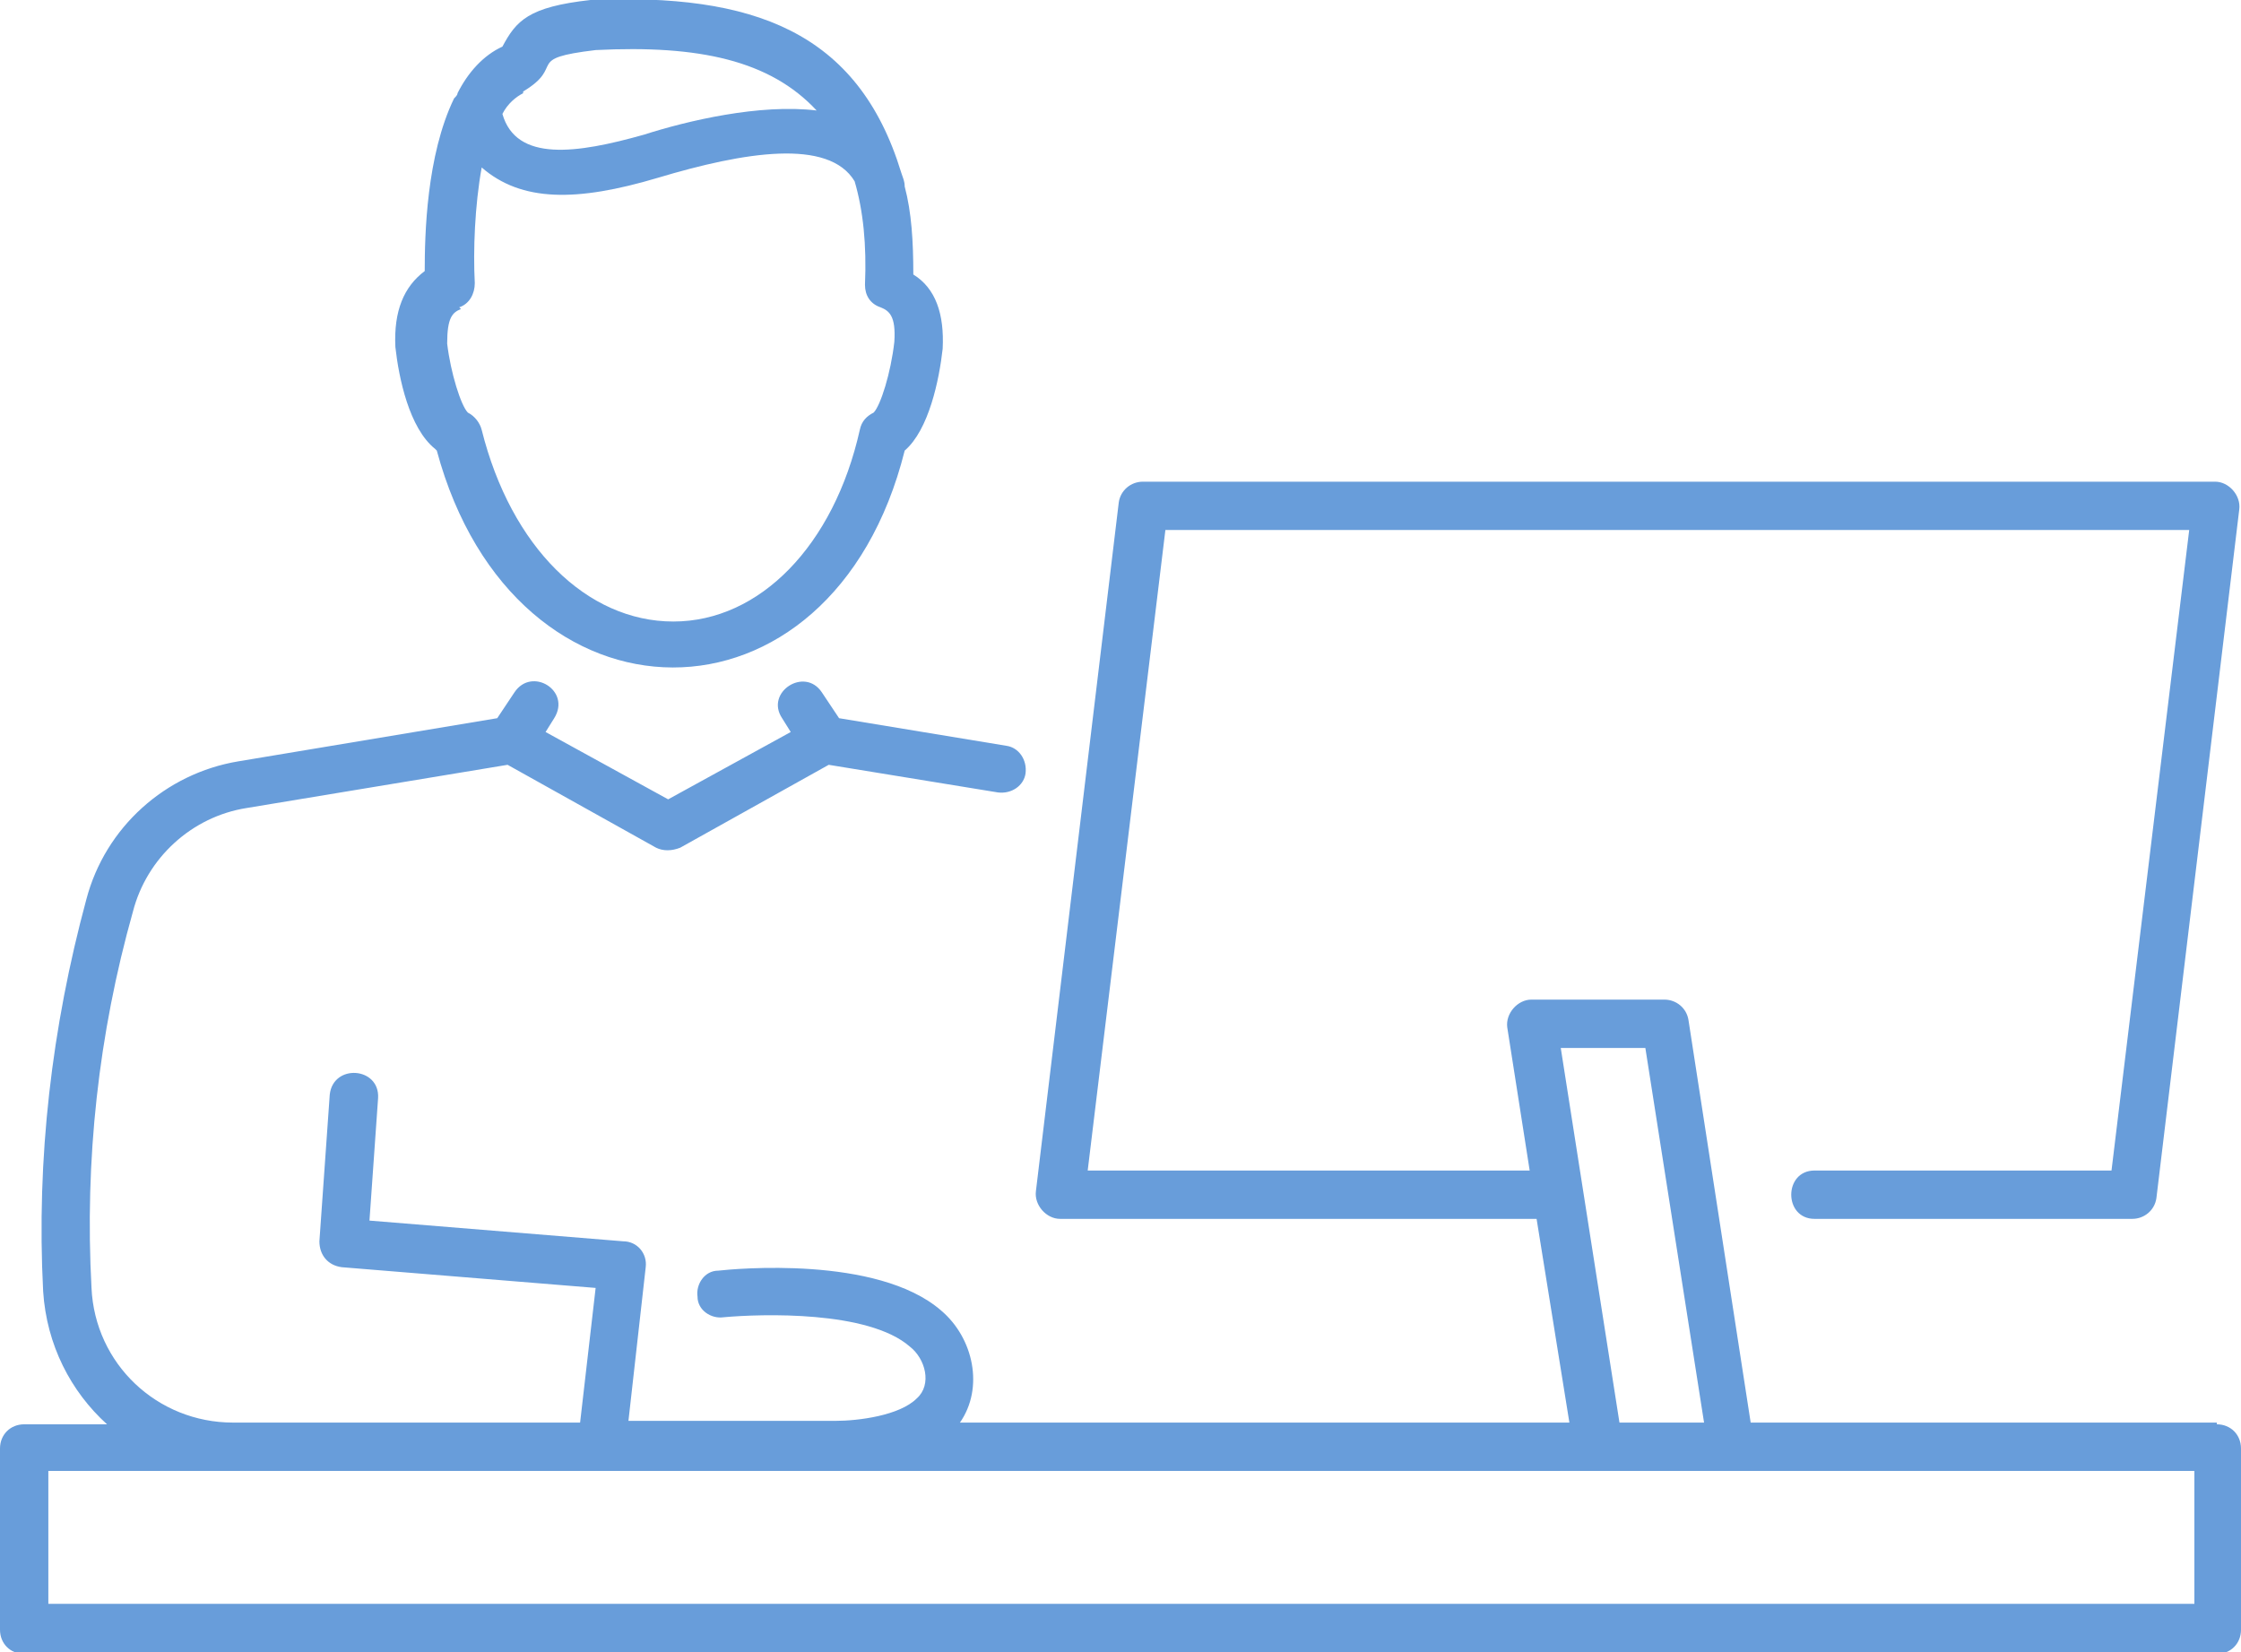
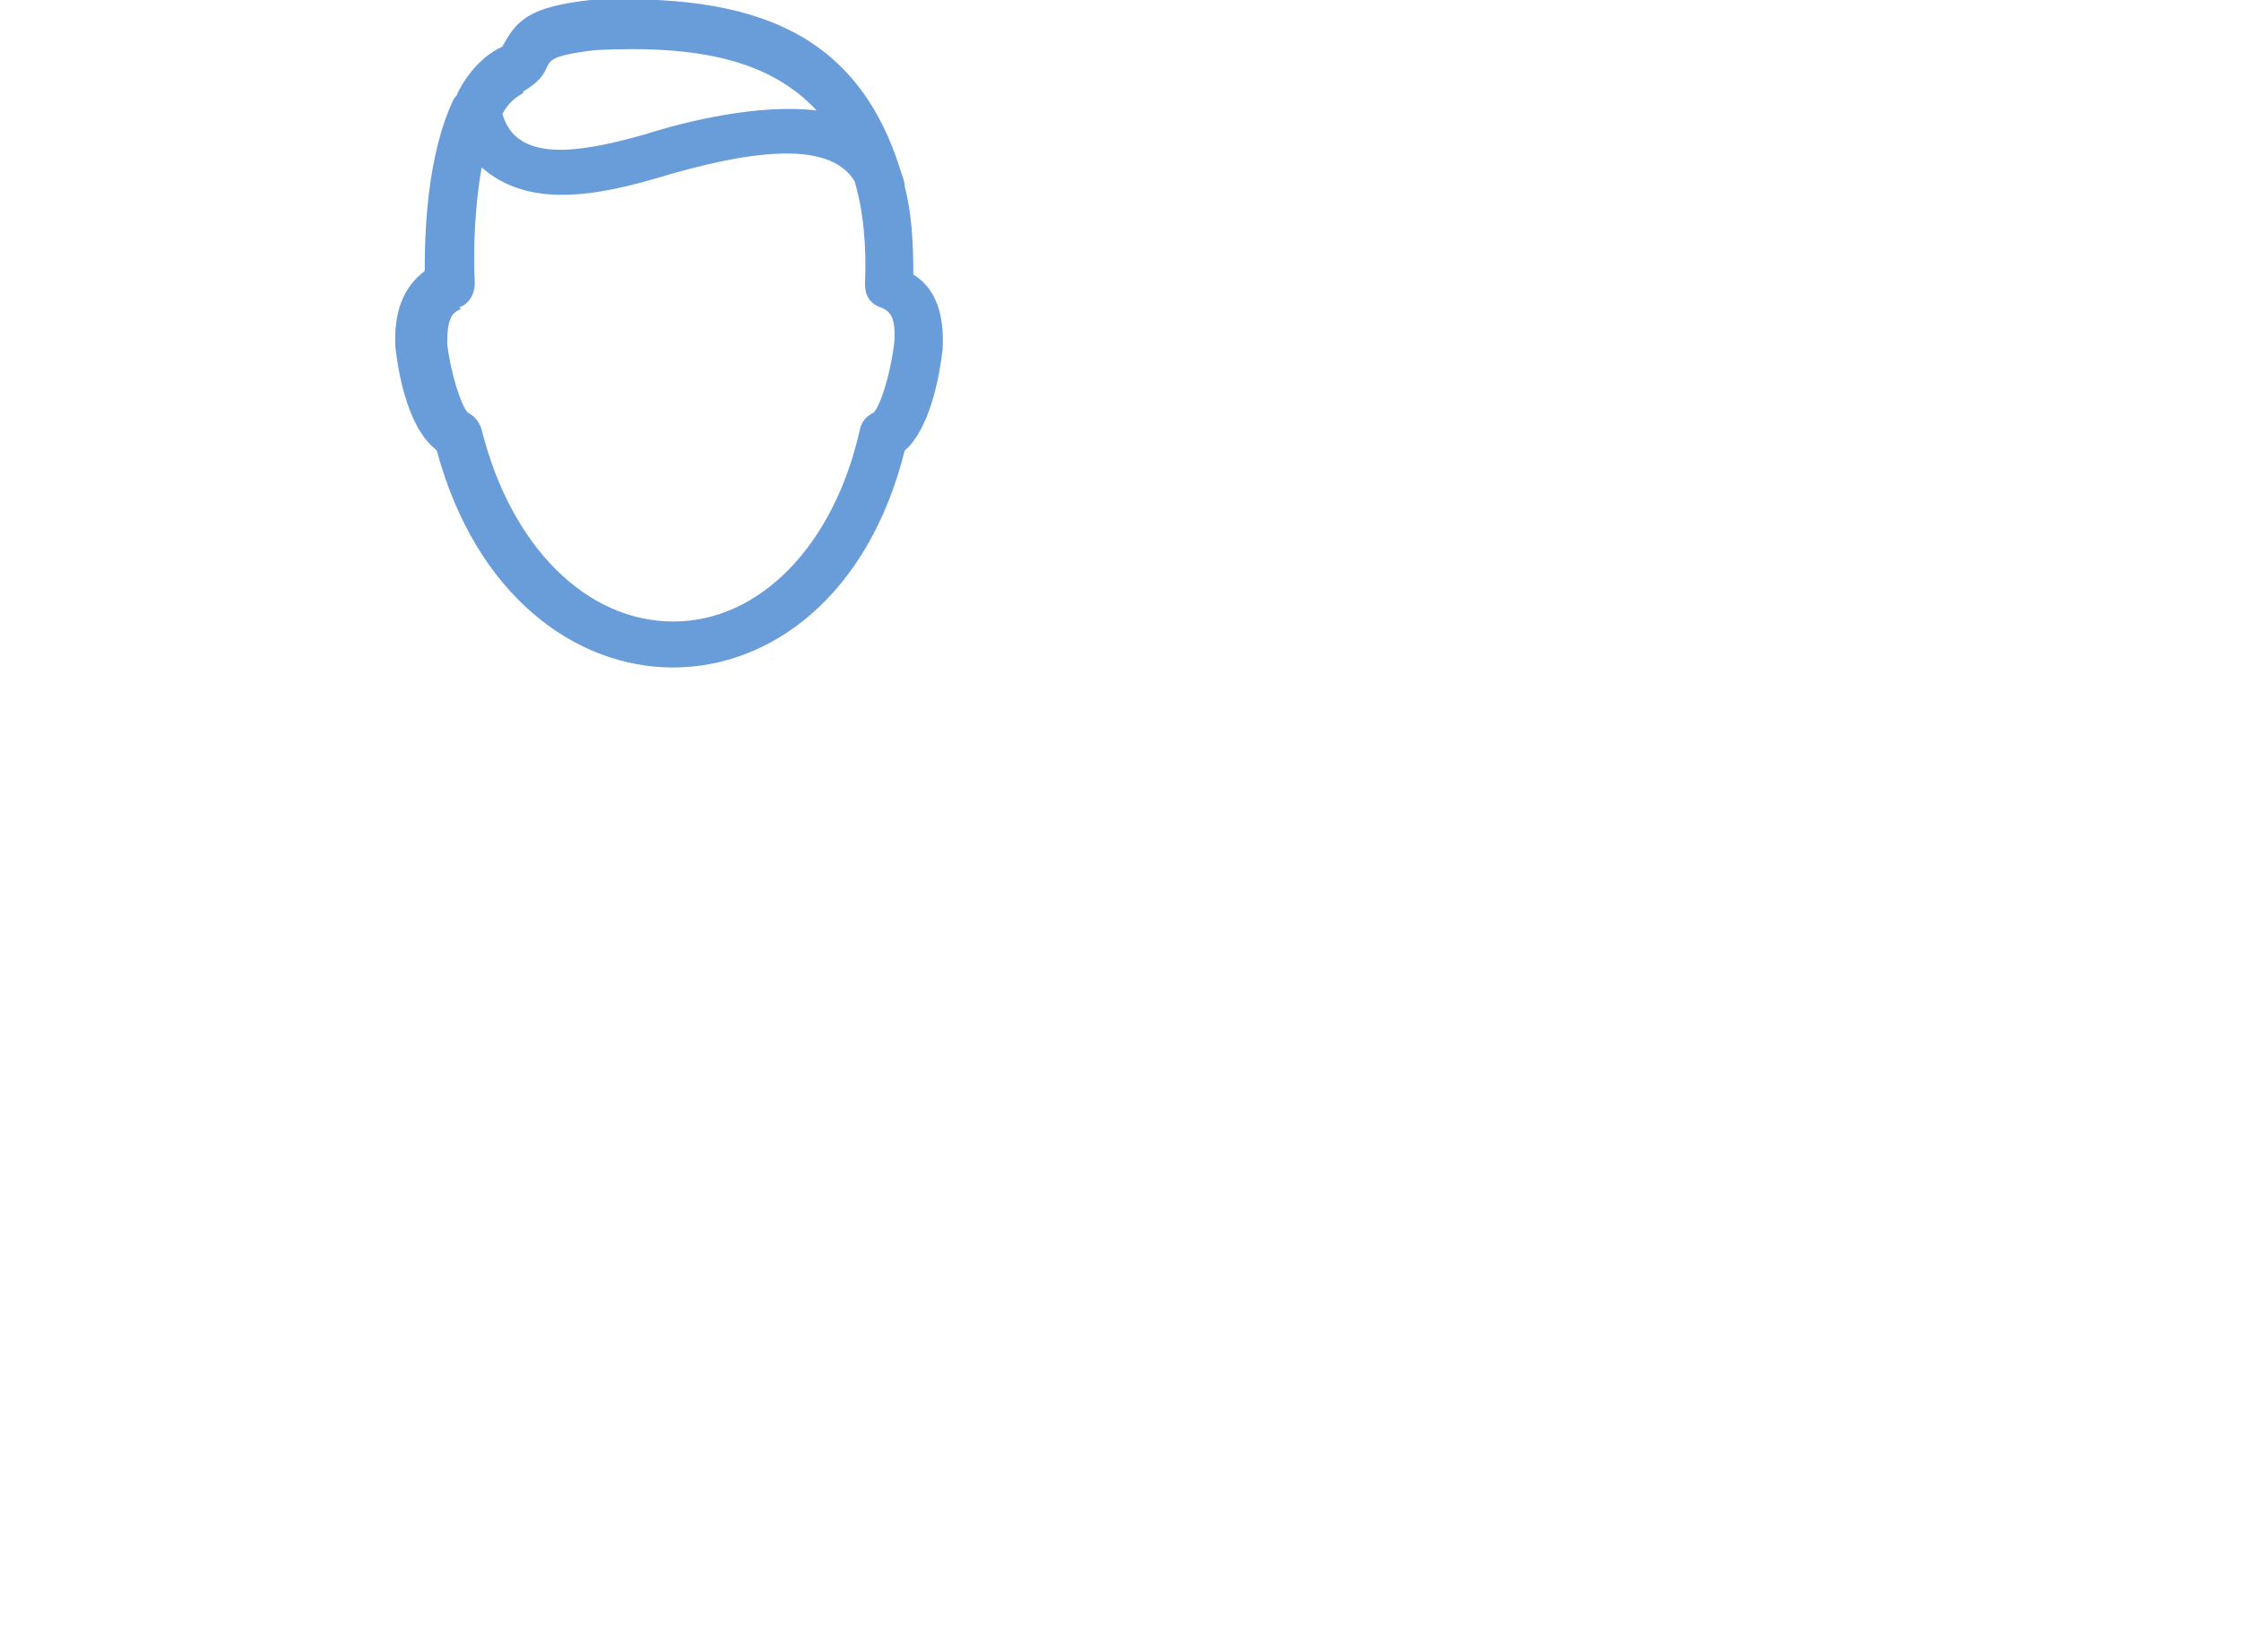
<svg xmlns="http://www.w3.org/2000/svg" id="uuid-1c3e6870-f445-4a50-9026-32107ba9b593" viewBox="0 0 129.8 95.7">
  <g id="uuid-cc952a5a-189c-4aff-8050-d488317b0c98">
    <path d="M25.3,26.1c4.5,16.7,22.9,16.8,27.1,0,1.4-1.2,2-4.1,2.2-5.9.1-2-.4-3.5-1.7-4.3,0-1.9-.1-3.6-.5-5.1,0-.3-.1-.5-.2-.8C49.7,1.8,43.6-.4,34.2,0c-3.6.4-4.3,1.2-5.1,2.7-1.1.5-2,1.5-2.6,2.7,0,.1-.1.2-.2.3-1.6,3.3-1.7,7.9-1.7,10-1.2.9-1.8,2.3-1.7,4.4.2,1.8.8,4.7,2.3,5.9ZM30.3,5.3c2.5-1.5,0-1.9,4.2-2.4,6-.3,10.1.6,12.8,3.5-3.3-.4-7.5.6-10,1.4-3.9,1.1-7.4,1.6-8.2-1.2.3-.6.8-1,1.2-1.2ZM26.6,17.8c.6-.2.9-.8.9-1.4-.1-1.9,0-4.5.4-6.7,2.3,2,5.5,2,10.2.6,5-1.5,9.9-2.3,11.4.2.5,1.7.7,3.7.6,6,0,.6.3,1.1.9,1.3.5.2.9.5.8,2-.2,1.8-.8,3.7-1.2,4.1-.4.2-.7.5-.8,1-1.5,6.7-5.8,11.1-10.8,11.1-5,0-9.4-4.3-11.1-11.1-.1-.4-.4-.8-.8-1-.4-.4-1-2.3-1.2-4,0-1.5.3-1.8.8-2Z" fill="#689dda" />
-     <path d="M128.4,82.4h-27l-3.6-23.3c-.1-.7-.7-1.2-1.4-1.2h-7.7c-.8,0-1.5.8-1.4,1.6,0,0,1.3,8.3,1.3,8.3h-25.6l4.5-37.1h59.3l-4.5,37.1h-17.2c-1.8,0-1.8,2.8,0,2.8,0,0,18.4,0,18.4,0,.7,0,1.3-.5,1.4-1.2l4.8-39.9c.1-.8-.6-1.6-1.4-1.6,0,0-62.1,0-62.1,0-.7,0-1.3.5-1.4,1.2l-4.8,39.9c-.1.8.6,1.6,1.4,1.6,0,0,27.6,0,27.6,0l1.9,11.8h-35.3c1.4-2,.8-4.9-1.1-6.5-3.7-3.2-12-2.4-12.9-2.3-.8,0-1.3.8-1.2,1.5,0,.8.8,1.3,1.5,1.2,2.2-.2,8.4-.4,10.8,1.7.9.7,1.3,2.2.4,3-1,1-3.4,1.3-4.7,1.3h-12l1-8.9c.1-.8-.5-1.5-1.3-1.5,0,0-14.7-1.2-14.7-1.2l.5-7.1c.1-1.8-2.6-2-2.8-.2,0,0-.6,8.5-.6,8.5,0,.8.5,1.4,1.3,1.5l14.7,1.2-.9,7.8H13.5c-4.4,0-8-3.4-8.2-7.8-.4-7.4.4-14.7,2.4-21.8.8-3.1,3.4-5.5,6.6-6l15.1-2.5,8.6,4.8c.4.2.9.2,1.4,0l8.6-4.8,9.8,1.6c.8.1,1.5-.4,1.6-1.1.1-.8-.4-1.5-1.1-1.6l-9.7-1.6-1-1.5c-1-1.5-3.3,0-2.3,1.5,0,0,.5.8.5.8l-7.1,3.9-7.1-3.9.5-.8c1-1.6-1.3-3-2.3-1.5,0,0-1,1.5-1,1.5l-15,2.5c-4.2.7-7.7,3.8-8.8,8-2,7.4-2.9,15-2.5,22.7.2,3.1,1.6,5.8,3.7,7.7H1.4c-.8,0-1.4.6-1.4,1.4v10.5c0,.8.6,1.4,1.4,1.4h127c.8,0,1.4-.6,1.4-1.4v-10.5c0-.8-.6-1.4-1.4-1.4ZM90.4,60.7h4.9l3.4,21.7h-4.9l-3.4-21.7ZM127,92.9H2.8v-7.7h45c.2,0,.6,0,.9,0h78.4v7.7Z" fill="#689dda" />
  </g>
</svg>